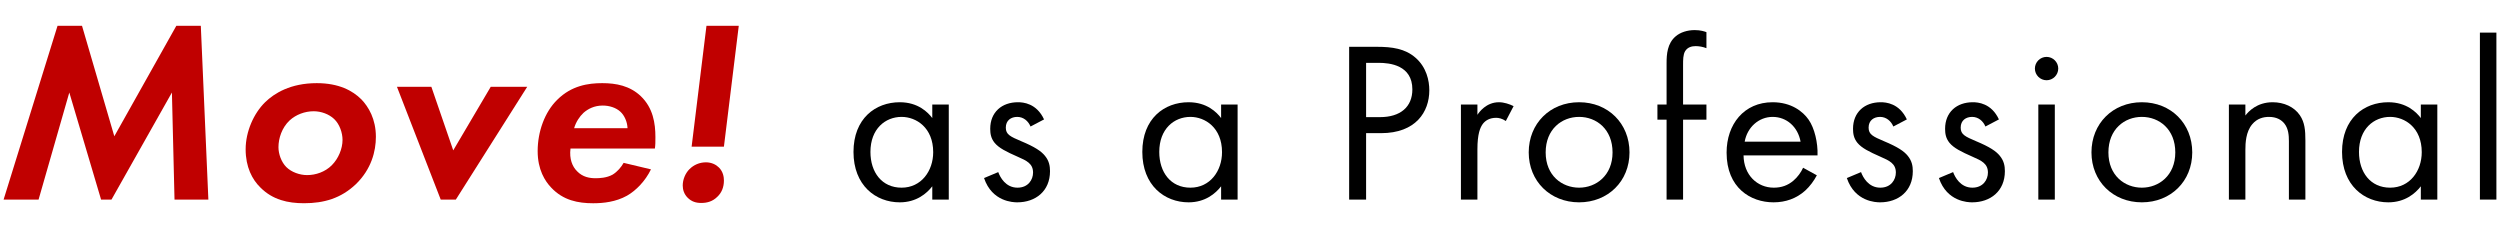
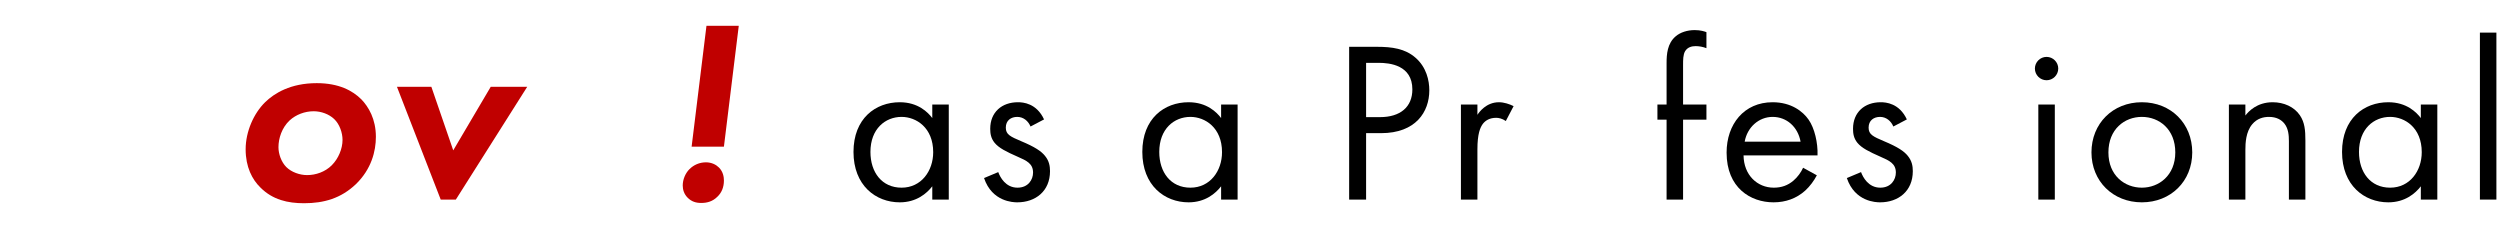
<svg xmlns="http://www.w3.org/2000/svg" id="_レイヤー_2" viewBox="0 0 1200.63 110">
  <defs>
    <style>.cls-1{fill:none;}.cls-2{fill:#c00000;}</style>
  </defs>
  <g id="_デザイン">
    <g>
      <g>
        <g>
          <path d="m447.73,50.2h7.92v45.65h-7.92v-6.38c-2.64,3.41-7.59,7.7-15.62,7.7-11.55,0-22.22-8.14-22.22-24.2s10.56-23.87,22.22-23.87c8.8,0,13.53,4.84,15.62,7.59v-6.49Zm-29.7,22.77c0,9.79,5.5,17.16,14.96,17.16s15.18-8.03,15.18-17.05c0-11.77-8.14-16.94-15.18-16.94-7.81,0-14.96,5.72-14.96,16.83Z" />
          <path d="m494.92,60.76c-1.1-2.64-3.41-4.62-6.38-4.62s-5.5,1.65-5.5,5.17c0,3.3,2.2,4.29,7.37,6.49,6.6,2.75,9.68,4.84,11.44,7.04,1.98,2.42,2.42,4.84,2.42,7.37,0,9.57-6.93,14.96-15.73,14.96-1.87,0-12.1-.22-15.95-11.66l6.82-2.86c.88,2.42,3.52,7.48,9.24,7.48,5.17,0,7.48-3.85,7.48-7.26,0-4.29-3.08-5.72-7.37-7.59-5.5-2.42-9.02-4.18-11.11-6.71-1.76-2.2-2.09-4.4-2.09-6.71,0-8.03,5.61-12.76,13.31-12.76,2.42,0,8.91.44,12.54,8.25l-6.49,3.41Z" />
          <path d="m586.44,50.2h7.92v45.65h-7.92v-6.38c-2.64,3.41-7.59,7.7-15.62,7.7-11.55,0-22.22-8.14-22.22-24.2s10.56-23.87,22.22-23.87c8.8,0,13.53,4.84,15.62,7.59v-6.49Zm-29.7,22.77c0,9.79,5.5,17.16,14.96,17.16s15.18-8.03,15.18-17.05c0-11.77-8.14-16.94-15.18-16.94-7.81,0-14.96,5.72-14.96,16.83Z" />
          <path d="m661.24,22.48c7.37,0,13.53.88,18.48,5.17,5.39,4.62,6.71,11.11,6.71,15.73,0,10.34-6.49,20.57-23.21,20.57h-7.15v31.9h-8.14V22.48h13.31Zm-5.17,33.77h6.71c9.68,0,15.51-4.84,15.51-13.31,0-11.66-10.89-12.76-16.17-12.76h-6.05v26.07Z" />
          <path d="m701.61,50.2h7.92v4.95c.77-1.21,4.18-6.05,10.34-6.05,2.42,0,5.06.88,7.04,1.87l-3.74,7.15c-1.76-1.21-3.41-1.54-4.62-1.54-3.19,0-5.17,1.32-6.38,2.86-1.32,1.76-2.64,4.84-2.64,12.32v24.09h-7.92v-45.65Z" />
-           <path d="m734.17,73.19c0-13.86,10.23-24.09,24.2-24.09s24.2,10.23,24.2,24.09-10.34,23.98-24.2,23.98-24.2-10.12-24.2-23.98Zm8.14,0c0,11.22,7.92,16.94,16.06,16.94s16.06-5.83,16.06-16.94-7.7-17.05-16.06-17.05-16.06,5.94-16.06,17.05Z" />
          <path d="m808.3,57.46v38.39h-7.92v-38.39h-4.4v-7.26h4.4v-19.91c0-4.18.33-9.46,4.4-12.87,2.2-1.87,5.5-2.97,9.13-2.97,2.86,0,4.73.66,5.61.99v7.7c-1.65-.66-3.52-.99-5.17-.99-1.76,0-3.85.44-5.06,2.42-.99,1.65-.99,4.18-.99,6.6v19.03h11.22v7.26h-11.22Z" />
          <path d="m872.54,84.19c-1.32,2.53-3.3,5.28-5.61,7.37-4.18,3.74-9.35,5.61-15.18,5.61-11,0-22.55-6.93-22.55-23.87,0-13.64,8.36-24.2,22.11-24.2,8.91,0,14.52,4.4,17.27,8.36,2.86,4.07,4.51,11.11,4.29,17.16h-35.53c.11,9.46,6.6,15.51,14.52,15.51,3.74,0,6.71-1.1,9.35-3.3,2.09-1.76,3.74-4.07,4.73-6.27l6.6,3.63Zm-7.81-16.17c-1.32-7.15-6.71-11.88-13.42-11.88s-12.21,5.06-13.42,11.88h26.84Z" />
          <path d="m909.28,60.76c-1.1-2.64-3.41-4.62-6.38-4.62s-5.5,1.65-5.5,5.17c0,3.3,2.2,4.29,7.37,6.49,6.6,2.75,9.68,4.84,11.44,7.04,1.98,2.42,2.42,4.84,2.42,7.37,0,9.57-6.93,14.96-15.73,14.96-1.87,0-12.1-.22-15.95-11.66l6.82-2.86c.88,2.42,3.52,7.48,9.24,7.48,5.17,0,7.48-3.85,7.48-7.26,0-4.29-3.08-5.72-7.37-7.59-5.5-2.42-9.02-4.18-11.11-6.71-1.76-2.2-2.09-4.4-2.09-6.71,0-8.03,5.61-12.76,13.31-12.76,2.42,0,8.91.44,12.54,8.25l-6.49,3.41Z" />
-           <path d="m953.5,60.76c-1.1-2.64-3.41-4.62-6.38-4.62s-5.5,1.65-5.5,5.17c0,3.3,2.2,4.29,7.37,6.49,6.6,2.75,9.68,4.84,11.44,7.04,1.98,2.42,2.42,4.84,2.42,7.37,0,9.57-6.93,14.96-15.73,14.96-1.87,0-12.1-.22-15.95-11.66l6.82-2.86c.88,2.42,3.52,7.48,9.24,7.48,5.17,0,7.48-3.85,7.48-7.26,0-4.29-3.08-5.72-7.37-7.59-5.5-2.42-9.02-4.18-11.11-6.71-1.76-2.2-2.09-4.4-2.09-6.71,0-8.03,5.61-12.76,13.31-12.76,2.42,0,8.91.44,12.54,8.25l-6.49,3.41Z" />
          <path d="m982.87,27.32c3.08,0,5.61,2.53,5.61,5.61s-2.53,5.61-5.61,5.61-5.61-2.53-5.61-5.61,2.53-5.61,5.61-5.61Zm3.96,22.88v45.65h-7.92v-45.65h7.92Z" />
          <path d="m1004.43,73.19c0-13.86,10.23-24.09,24.2-24.09s24.2,10.23,24.2,24.09-10.34,23.98-24.2,23.98-24.2-10.12-24.2-23.98Zm8.14,0c0,11.22,7.92,16.94,16.06,16.94s16.06-5.83,16.06-16.94-7.7-17.05-16.06-17.05-16.06,5.94-16.06,17.05Z" />
          <path d="m1070.43,50.2h7.92v5.28c1.43-1.87,5.5-6.38,13.09-6.38,5.39,0,10.34,2.2,13.09,6.27,2.31,3.41,2.64,7.15,2.64,12.21v28.27h-7.92v-28.05c0-2.75-.22-5.94-2.09-8.36-1.54-1.98-3.96-3.3-7.48-3.3-2.75,0-5.72.77-8.03,3.52-3.08,3.63-3.3,9.02-3.3,12.32v23.87h-7.92v-45.65Z" />
          <path d="m1162.61,50.2h7.92v45.65h-7.92v-6.38c-2.64,3.41-7.59,7.7-15.62,7.7-11.55,0-22.22-8.14-22.22-24.2s10.56-23.87,22.22-23.87c8.8,0,13.53,4.84,15.62,7.59v-6.49Zm-29.7,22.77c0,9.79,5.5,17.16,14.96,17.16s15.18-8.03,15.18-17.05c0-11.77-8.14-16.94-15.18-16.94-7.81,0-14.96,5.72-14.96,16.83Z" />
          <path d="m1198.9,15.66v80.19h-7.92V15.66h7.92Z" />
        </g>
        <g>
-           <path class="cls-2" d="m27.63,12.4h11.76l15.51,53.05,29.78-53.05h11.76l3.63,83.45h-16.26l-1.25-51.42-29.02,51.42h-5l-15.26-51.42-14.76,51.42H1.73L27.63,12.4Z" />
          <path class="cls-2" d="m173.51,47.68c3.5,3.63,7.01,9.51,7.01,18.02,0,6.88-2.13,15.51-9.63,22.77-7.13,6.76-15.26,9.13-24.9,9.13-7.76,0-15.01-1.63-20.89-7.51-4-3.88-7.13-9.88-7.13-18.39s3.88-17.26,9.38-22.64c4.38-4.25,12.14-9.13,24.77-9.13,10.63,0,17.26,3.63,21.39,7.76Zm-14.14,31.65c3.13-3.13,5.13-7.88,5.13-12.14,0-3.38-1.38-7.51-4-10.01-2.5-2.38-6.25-3.75-9.88-3.75-4.25,0-8.51,1.63-11.51,4.38-3.75,3.5-5.38,8.63-5.38,12.89,0,3.25,1.38,7.13,3.75,9.51,2.5,2.5,6.51,3.88,10.01,3.88,4.13,0,8.63-1.5,11.88-4.75Z" />
          <path class="cls-2" d="m207.16,41.68l10.51,30.53,18.01-30.53h17.52l-34.28,54.17h-7.26l-21.02-54.17h16.51Z" />
-           <path class="cls-2" d="m312.63,81.34c-2.75,5.63-7.13,10.13-11.51,12.64-5.38,3-11.38,3.63-16.26,3.63-7.26,0-14.39-1.38-20.14-7.51-3-3.13-6.51-8.63-6.51-17.51,0-9.38,3.38-18.77,9.38-24.65,6.88-6.88,15.01-8.01,21.64-8.01s13.26,1.25,18.52,6.26c5.88,5.63,7.01,13.01,7.01,19.64,0,2.25,0,3.88-.25,5.5h-40.53c-.63,5,.88,8.63,3.13,10.88,2.75,2.88,6.13,3.38,8.88,3.38,1.88,0,5.38-.12,8.26-1.75,2.25-1.38,4.13-3.63,5.25-5.63l13.14,3.13Zm-11.26-19.77c-.12-3.13-1.5-6.13-3.38-7.88-2.13-2-5.38-3-8.51-3-4.13,0-7.13,1.63-9.26,3.5-1.88,1.75-3.63,4.38-4.5,7.38h25.65Z" />
          <path class="cls-2" d="m331.15,81.21c2-2,4.75-3.25,7.88-3.25,2.75,0,4.88,1.13,6.25,2.5,2,2,2.38,4.5,2.38,6.25,0,3.25-1.13,5.88-3.13,7.76-2.25,2.25-4.88,3-7.76,3-2.5,0-4.63-.63-6.51-2.5-1.75-1.75-2.38-3.88-2.38-5.88,0-2.88,1.25-5.88,3.25-7.88Zm1-10.76l7.13-58.05h15.51l-7.13,58.05h-15.51Z" />
        </g>
      </g>
      <rect class="cls-1" width="1200.63" height="110" />
    </g>
  </g>
</svg>